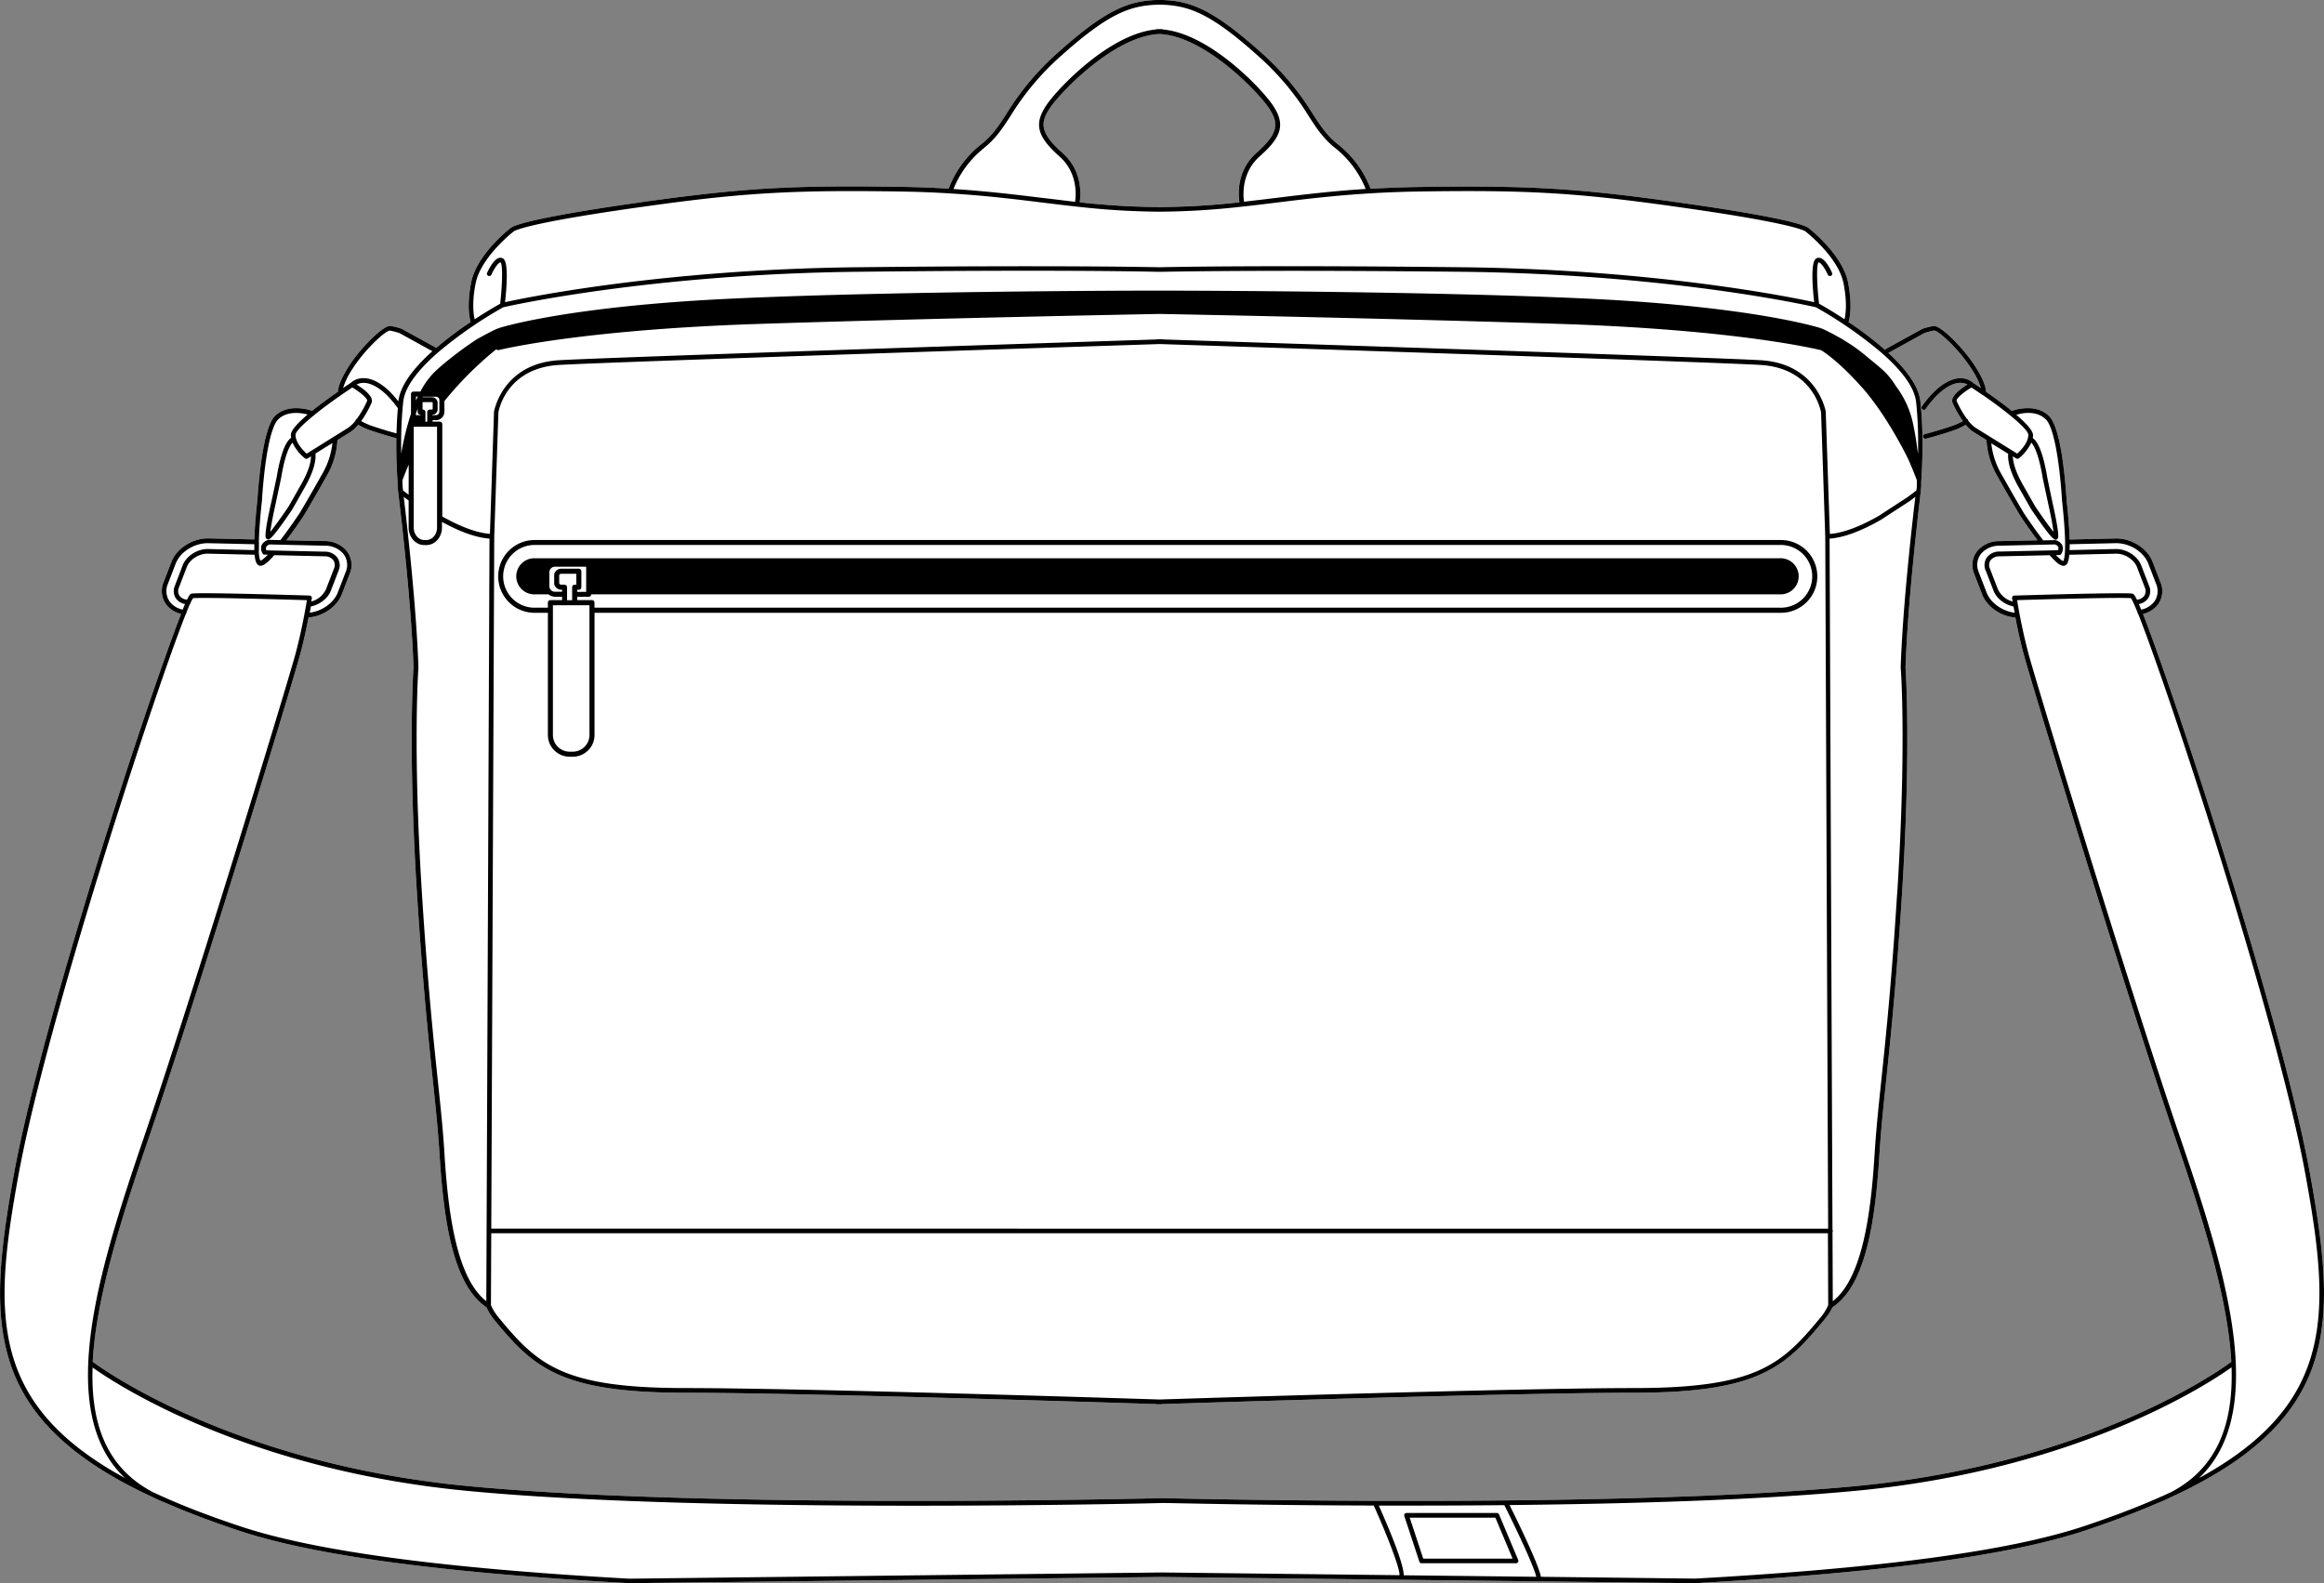
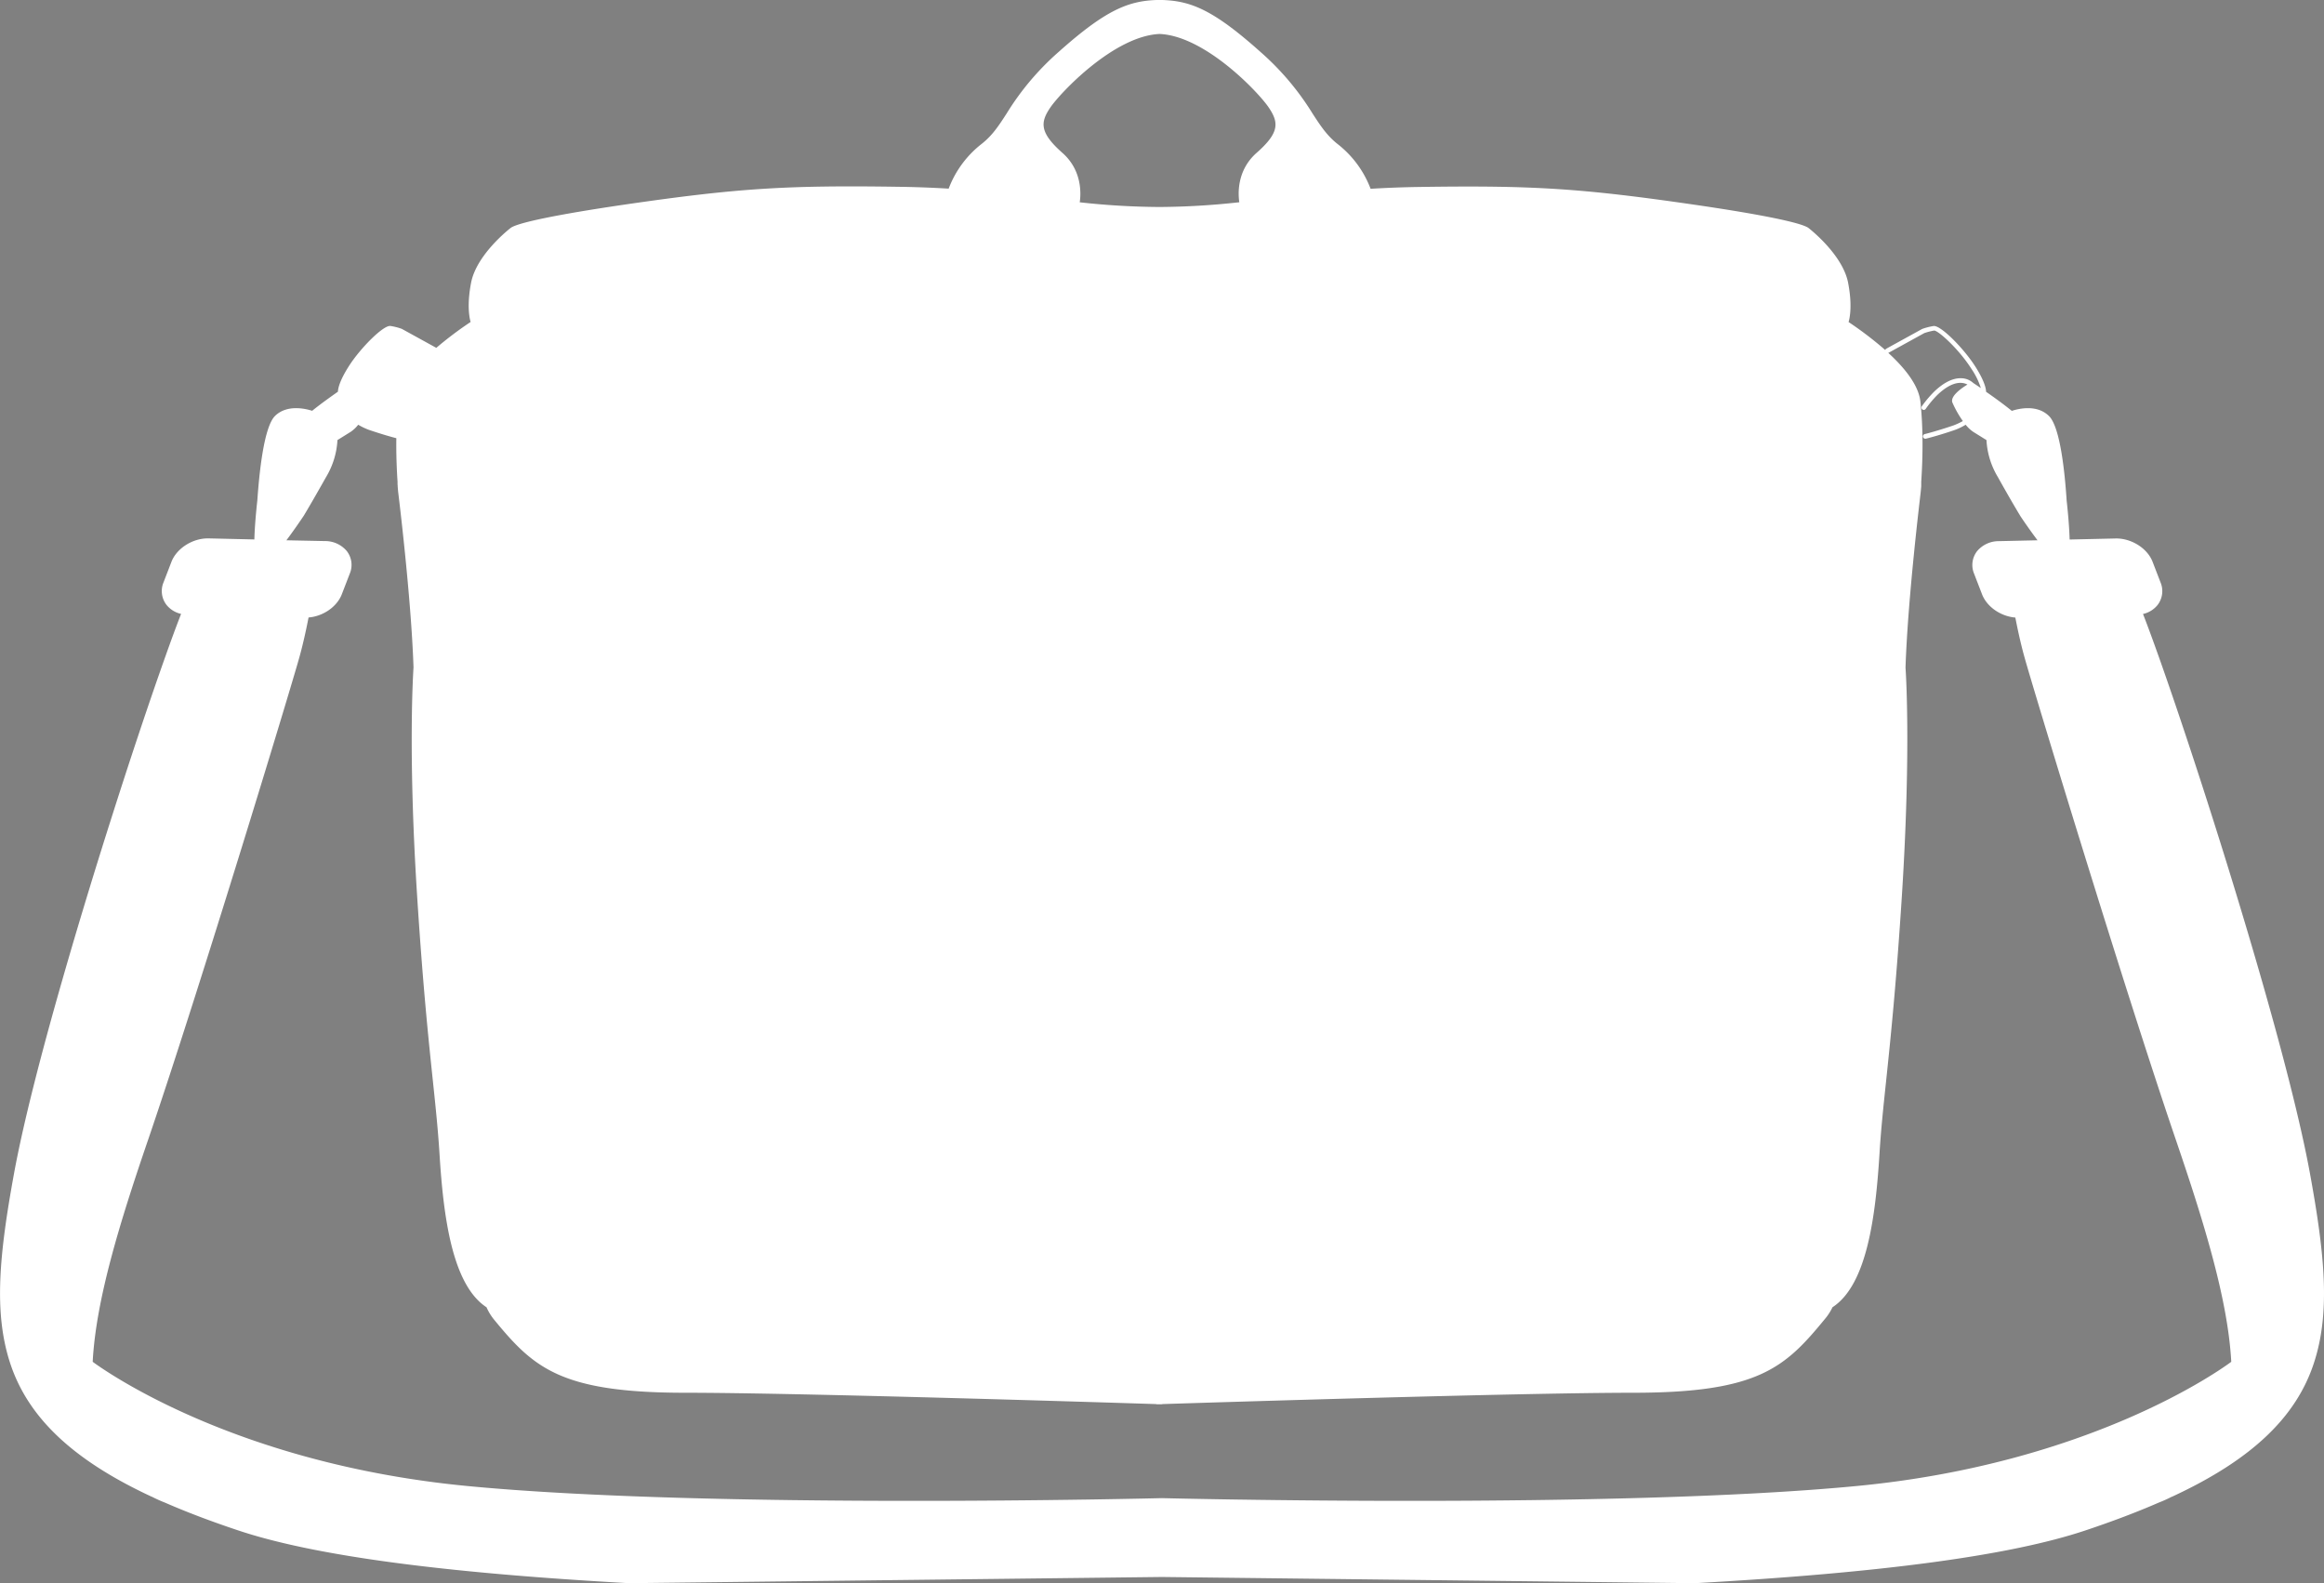
<svg xmlns="http://www.w3.org/2000/svg" viewBox="0 0 916.92 624.74">
  <rect x="0" y="0" width="916.92" height="624.74" fill="#808080" stroke="none" />
  <defs>
    <style>.cls-1{fill:#fff;}</style>
  </defs>
  <g id="Layer_2" data-name="Layer 2">
    <g id="Layer_3" data-name="Layer 3">
      <path class="cls-1" d="M911.39,463.05c-7.52-41.15-29.23-111.34-38.21-139.61-7.26-22.87-14.63-45-20.75-62.35-3.16-8.93-5.36-14.86-6.92-18.83a10.24,10.24,0,0,0,5.71-3.5,8.94,8.94,0,0,0,1.19-9l-3.11-8.07c-2-5.26-8.2-9.23-14.34-9.23l-18.4.42c-.19-7-1.18-15.39-1.18-15.43-.68-10.57-2.49-29-7-33.33-4.68-4.58-11.86-2.93-14.63-2-3.34-2.71-7.11-5.42-10.16-7.54,0-1.24-.62-4.22-4.15-9.82a1.11,1.11,0,0,0-.15-.22c-4.36-6.87-13.43-16.15-16.37-15.91a25.4,25.4,0,0,0-4.37,1.1.67.67,0,0,0-.18.07l-14.15,7.79a.93.93,0,0,0-.42.52c-.15-.14-.29-.27-.45-.4a141.59,141.59,0,0,0-14-10.64c.51-1.77,1.5-6.74-.19-15.51-2.14-11.05-15-21.1-15.53-21.53h0c-2.5-2.08-18.74-5.42-45.13-9.26-44.35-6.44-63.62-7.68-108.49-7-6.61.1-12.91.34-19.25.72a40.52,40.52,0,0,0-13-17.64c-4.28-3.4-6.75-7.21-9.87-12a106.5,106.5,0,0,0-20.5-24.29C478.86,4,470,.38,458.62,0a.76.76,0,0,0-.16,0h-1.91a.76.76,0,0,0-.16,0C445.06.38,436.15,4,417.66,20.5a106.5,106.5,0,0,0-20.5,24.29c-3.12,4.82-5.59,8.63-9.87,12a40.52,40.52,0,0,0-13,17.64c-6.34-.38-12.64-.62-19.25-.72-44.87-.68-64.14.56-108.49,7C220.14,84.58,203.9,87.92,201.4,90h0c-.55.43-13.39,10.48-15.53,21.53-1.69,8.77-.7,13.74-.19,15.51a142.61,142.61,0,0,0-13.54,10.21l-13.59-7.48a.67.67,0,0,0-.18-.07,24,24,0,0,0-4.36-1.09c-2.94-.25-12,9-16.34,15.82-.07.1-.13.2-.17.27-3.55,5.62-4.13,8.6-4.17,9.85-3,2.12-6.83,4.83-10.17,7.54-2.76-.89-9.94-2.54-14.62,2-4.46,4.36-6.27,22.76-7,33.28,0,.09-1,8.49-1.18,15.48l-18.1-.42H82c-6.15,0-12.32,4-14.35,9.23l-3.11,8.07a8.94,8.94,0,0,0,1.2,9,10.31,10.31,0,0,0,5.71,3.5c-1.57,4-3.77,9.9-6.92,18.83C58.38,278.43,51,300.57,43.74,323.44c-9,28.27-30.68,98.46-38.21,139.61-5.89,32.25-8,54.79-1.6,74.58,7,21.59,24.72,38.38,55.62,52.79l.23.11.07,0a54.19,54.19,0,0,0,5.21,2.35h0c8.53,3.73,18.29,7.44,29,11,29.62,9.88,80,16.68,154.1,20.8l210.27-2.45,94.36,1.1h0l54.27.63h0l61.67.72c74-4.12,124.42-10.92,154-20.8,10.73-3.58,20.49-7.29,29-11a52.37,52.37,0,0,0,5.13-2.31l.07,0,.15-.06.14-.07C888.29,576,906,559.22,913,537.63,919.43,517.84,917.28,495.3,911.39,463.05ZM457.51,13.4c17.92.78,38.9,22.9,43,28.93s4.35,10-4.75,18c-7.9,7-7.27,16.38-6.8,19.47a296.06,296.06,0,0,1-31.47,1.87A296.1,296.1,0,0,1,426,79.82c.47-3.09,1.1-12.48-6.8-19.47-9.1-8.05-8.82-12.07-4.75-18S439.58,14.18,457.51,13.4ZM745.16,139.18l14.06-7.75a25,25,0,0,1,3.9-1h0c1.61,0,9.69,7.22,14.71,15.13a.81.81,0,0,1,.08.12,29,29,0,0,1,3.62,7.43c-1.31-.88-2.36-1.58-3-2a7.16,7.16,0,0,0-4.73-1.87c-3.26-.11-6.81,1.62-10.55,5.16a44.09,44.09,0,0,0-5,5.9.93.93,0,0,0,.24,1.28.91.91,0,0,0,.52.16.93.93,0,0,0,.76-.4,41.31,41.31,0,0,1,4.71-5.61c6.1-5.78,10-4.92,11.76-4-2.58,1.58-6.93,4.69-5.91,7.17a42,42,0,0,0,4.1,7.24,26.27,26.27,0,0,1-3.65,1.7s-5.74,2-11.41,3.45a.92.92,0,0,0,.22,1.81.83.83,0,0,0,.22,0c5.77-1.44,11.53-3.47,11.63-3.51a24.91,24.91,0,0,0,4.11-2,13.39,13.39,0,0,0,3,2.82l5.2,3.23a31.5,31.5,0,0,0,4.44,14.5c4.47,8,7.27,12.73,8.86,15.36,0,.05,3.23,4.88,6.84,9.68l-15.23.34a11.14,11.14,0,0,0-8.57,3.9,8.89,8.89,0,0,0-1.2,9l3.11,8.07c1.91,4.94,7.36,8.71,13.14,9.18.83,4.28,2,9.88,3.55,15.44,3.12,11.4,39.21,130.34,59.64,190.22,11.25,32.95,20.67,63.42,22,88-4.23,3.15-55.81,40.19-147.71,49-95.77,9.21-272.37,4.84-274.14,4.79h-.05c-1.77.05-178.37,4.42-274.14-4.79-91.92-8.84-143.5-45.9-147.72-49,1.3-24.61,10.72-55.08,22-88C79,389.42,115.07,270.48,118.19,259.08c1.53-5.56,2.72-11.16,3.55-15.44,5.78-.47,11.23-4.24,13.13-9.18l3.11-8.07a8.88,8.88,0,0,0-1.19-9,11.14,11.14,0,0,0-8.56-3.9L113,213.18c3.6-4.8,6.81-9.63,6.86-9.71,1.57-2.61,4.37-7.38,8.84-15.33a31.5,31.5,0,0,0,4.44-14.5l5.19-3.23a13.19,13.19,0,0,0,3-2.82,26.1,26.1,0,0,0,4.16,2c.06,0,5.36,1.88,10.88,3.31-.09,7,.21,13.16.48,17.18l0,.64c0,.25,0,.49.05.8,0,.11,0,.22,0,.35.11,1.41.19,2.19.19,2.21.05.41,5.13,41.3,6.06,69.26,0,.31-2.3,31.5,1.39,89.61,2.28,35.75,4.5,56.91,6.29,73.92,1.13,10.73,2,19.22,2.56,28.14,1.54,25.1,5,51.93,18.56,60.8a21.4,21.4,0,0,0,2.86,4.73c15.66,19.06,26.12,29,75.5,29,44.36,0,167.7,3.89,185.78,4.47a1,1,0,0,0,.35.07h0l.93,0,.92,0h0a1,1,0,0,0,.35-.07c18.08-.58,141.42-4.47,185.78-4.47,49.38,0,59.84-9.94,75.5-29A21.4,21.4,0,0,0,723,515.8c13.6-8.87,17-35.7,18.56-60.8.54-8.93,1.43-17.41,2.56-28.15,1.79-17,4-38.16,6.29-73.91,3.69-58.11,1.42-89.3,1.4-89.51.92-28.06,6-69,6-69.38,0,0,.08-.78.2-2.22,0-.1,0-.21,0-.41s0-.46,0-.71l0-.64c.28-4.16.6-10.64.48-17.9-.07-4.06-.27-7.91-.58-11.43-.07-.76-.15-1.53-.23-2.29-.61-5.61-4.88-12.09-12.71-19.25Z" />
-       <path d="M911.39,463.05c-7.52-41.15-29.23-111.34-38.21-139.61-7.26-22.87-14.63-45-20.75-62.35-3.16-8.93-5.36-14.86-6.92-18.83a10.24,10.24,0,0,0,5.71-3.5,8.94,8.94,0,0,0,1.19-9l-3.11-8.07c-2-5.26-8.2-9.23-14.34-9.23l-18.4.42c-.19-7-1.18-15.39-1.18-15.43-.68-10.57-2.49-29-7-33.33-4.68-4.58-11.86-2.93-14.63-2-3.34-2.71-7.11-5.42-10.16-7.54,0-1.24-.62-4.22-4.15-9.82a1.11,1.11,0,0,0-.15-.22c-4.36-6.87-13.43-16.15-16.37-15.91a25.4,25.4,0,0,0-4.37,1.1.67.67,0,0,0-.18.07l-14.15,7.79a.93.93,0,0,0-.42.52c-.15-.14-.29-.27-.45-.4a141.59,141.59,0,0,0-14-10.64c.51-1.77,1.5-6.74-.19-15.51-2.14-11.05-15-21.1-15.53-21.53h0c-2.5-2.08-18.74-5.42-45.13-9.26-44.35-6.44-63.62-7.68-108.49-7-6.61.1-12.91.34-19.25.72a40.52,40.52,0,0,0-13-17.64c-4.28-3.4-6.75-7.21-9.87-12a106.5,106.5,0,0,0-20.5-24.29C478.86,4,470,.38,458.62,0a.76.76,0,0,0-.16,0h-1.91a.76.76,0,0,0-.16,0C445.06.38,436.15,4,417.66,20.5a106.5,106.5,0,0,0-20.5,24.29c-3.12,4.82-5.59,8.63-9.87,12a40.52,40.52,0,0,0-13,17.64c-6.34-.38-12.64-.62-19.25-.72-44.87-.68-64.14.56-108.49,7C220.14,84.58,203.9,87.92,201.4,90h0c-.55.43-13.39,10.48-15.53,21.53-1.69,8.77-.7,13.74-.19,15.51a142.61,142.61,0,0,0-13.54,10.21l-13.59-7.48a.67.67,0,0,0-.18-.07,24,24,0,0,0-4.36-1.09c-2.94-.25-12,9-16.34,15.82-.07.1-.13.2-.17.27-3.55,5.62-4.13,8.6-4.17,9.85-3,2.12-6.83,4.83-10.17,7.54-2.76-.89-9.94-2.54-14.62,2-4.46,4.36-6.27,22.76-7,33.28,0,.09-1,8.49-1.18,15.48l-18.1-.42H82c-6.15,0-12.32,4-14.35,9.23l-3.11,8.07a8.94,8.94,0,0,0,1.2,9,10.31,10.31,0,0,0,5.71,3.5c-1.57,4-3.77,9.9-6.92,18.83C58.38,278.43,51,300.57,43.74,323.44c-9,28.27-30.68,98.46-38.21,139.61-5.89,32.25-8,54.79-1.6,74.58,7,21.59,24.72,38.38,55.62,52.79l.23.11.07,0a54.19,54.19,0,0,0,5.21,2.35h0c8.53,3.73,18.29,7.44,29,11,29.62,9.88,80,16.68,154.1,20.8l210.27-2.45,94.36,1.1h0l54.27.63h0l61.67.72c74-4.12,124.42-10.92,154-20.8,10.73-3.58,20.49-7.29,29-11a52.37,52.37,0,0,0,5.13-2.31l.07,0,.15-.06.14-.07C888.29,576,906,559.22,913,537.63,919.43,517.84,917.28,495.3,911.39,463.05Zm-94.8-248.31,18.07-.42h.3c5.43,0,10.86,3.46,12.63,8.05l3.11,8.07a7.14,7.14,0,0,1-.92,7.18,8.6,8.6,0,0,1-5,2.92c-.34-.84-.64-1.57-.92-2.2a5.59,5.59,0,0,0,3.69-2.3,5.25,5.25,0,0,0,.35-4.93l-3.11-8.06c-1.43-3.7-5.85-6.5-10.06-6.42l-18.2.42C816.58,216.34,816.6,215.57,816.59,214.74Zm-.15,4.15,18.36-.42c3.44-.09,7.16,2.27,8.31,5.24l3.11,8.06a3.52,3.52,0,0,1-.17,3.26,4,4,0,0,1-2.94,1.59c-1.09-2.25-1.46-2.32-1.78-2.38-3.2-.59-44.82.71-46.59.76a.91.91,0,0,0-.88,1.05s.07.49.21,1.3a9,9,0,0,1-5.83-4.88l-3.12-8.07a3.51,3.51,0,0,1,.19-3.27,4.27,4.27,0,0,1,3.56-1.62l19.8-.44c2.52,2.86,4.21,4.18,5.43,4.18A1.58,1.58,0,0,0,815,223C815.76,222.5,816.22,221.24,816.44,218.89Zm-33,6.17,3.12,8.07c1.14,3,4.38,5.46,7.87,6.17.12.72.27,1.55.44,2.46-4.86-.59-9.5-3.86-11.08-8l-3.11-8.07a7.11,7.11,0,0,1,.93-7.17,9.28,9.28,0,0,1,7.17-3.2l17-.39h.08l4.82-.11a2.21,2.21,0,0,1,1.38.95,1.68,1.68,0,0,1-.11,1.33l-23.07.53a6,6,0,0,0-5.05,2.44A5.29,5.29,0,0,0,783.41,225.06Zm23.73-59.61c2.9,2.83,5.29,14.85,6.41,32.19,0,.09,1.07,9.16,1.2,16.21,0,1.57,0,2.94-.08,4.08-.16,2.53-.53,3.28-.65,3.47-.24-.07-1-.42-2.93-2.4l1.35,0h0a1,1,0,0,0,.37-.08h0a.86.86,0,0,0,.27-.2,0,0,0,0,0,0,0,1.09,1.09,0,0,0,.13-.17s0-.07.05-.1v0a3.66,3.66,0,0,0,.35-3.33,4.08,4.08,0,0,0-2.75-2,.67.67,0,0,0-.2,0v0l-4.53.1c-3.88-5.06-7.54-10.58-7.55-10.6-1.56-2.59-4.35-7.34-8.81-15.28a30.74,30.74,0,0,1-4.15-12.43l6.67,4.14c-.2,2.15.25,6.35,4.17,13.25,2.68,4.74,4.09,7.24,4.86,8.56a.47.47,0,0,0,.06.09,0,0,0,0,0,0,0c7.4,10.92,8.88,12,9.58,12a1.43,1.43,0,0,0,.23,0,1.17,1.17,0,0,0,.65-.46c.21-.32.83-1.3-2.14-14.54a.06.06,0,0,0,0,0c-.37-1.71-1-4.65-2-9.61-.42-2.57-.91-4.87-1.43-6.85-1.21-4.61-2.62-7.45-4.28-8.65a6.86,6.86,0,0,0,.11-1.12c0-1.81-2.85-4.84-6.61-8.05C798.44,162.76,803.69,162.07,807.14,165.45Zm-13,14.62,1.32.82a1,1,0,0,0,.49.14.88.88,0,0,0,.56-.19,17.76,17.76,0,0,0,4.91-6.21c.8.89,1.94,2.85,3.07,7.17.52,1.92,1,4.17,1.4,6.72l2.06,9.62s0,0,0,.05c1,4.35,1.91,9.12,2.23,11.66-1.66-2-4.61-6.14-7.21-10-.76-1.31-2.18-3.8-4.88-8.57C794.93,185.67,794.22,182.07,794.16,180.07Zm-11.91-24.24c9.52,6.58,18,13.57,18,15.72,0,3.24-3.17,6.34-4.4,7.43l-16.31-10.13a12.63,12.63,0,0,1-3-2.89,1.12,1.12,0,0,0-.1-.31,1.06,1.06,0,0,0-.47-.45,38.22,38.22,0,0,1-4-7c-.33-.81,2.46-3.33,5.85-5.31,1.41.93,2.83,1.89,4.22,2.85A.55.55,0,0,0,782.25,155.83Zm-37.09-16.65,14.06-7.75a25,25,0,0,1,3.9-1h0c1.61,0,9.69,7.22,14.71,15.13a.81.81,0,0,1,.08.12,29,29,0,0,1,3.62,7.43c-1.31-.88-2.36-1.58-3-2a7.16,7.16,0,0,0-4.73-1.87c-3.26-.11-6.81,1.62-10.55,5.16a44.09,44.09,0,0,0-5,5.9.93.93,0,0,0,.24,1.28.91.91,0,0,0,.52.16.93.93,0,0,0,.76-.4,41.31,41.31,0,0,1,4.71-5.61c6.1-5.78,10-4.92,11.76-4-2.58,1.58-6.93,4.69-5.91,7.17a42,42,0,0,0,4.1,7.24,26.27,26.27,0,0,1-3.65,1.7s-5.74,2-11.41,3.45a.92.92,0,0,0,.22,1.81.83.83,0,0,0,.22,0c5.77-1.44,11.53-3.47,11.63-3.51a24.91,24.91,0,0,0,4.11-2,13.39,13.39,0,0,0,3,2.82l5.2,3.23a31.5,31.5,0,0,0,4.44,14.5c4.47,8,7.27,12.73,8.86,15.36,0,.05,3.23,4.88,6.84,9.68l-15.23.34a11.14,11.14,0,0,0-8.57,3.9,8.89,8.89,0,0,0-1.2,9l3.11,8.07c1.91,4.94,7.36,8.71,13.14,9.18.83,4.28,2,9.88,3.55,15.44,3.12,11.4,39.21,130.34,59.64,190.22,11.25,32.95,20.67,63.42,22,88-4.23,3.15-55.81,40.19-147.71,49-95.77,9.21-272.37,4.84-274.14,4.79h-.05c-1.77.05-178.37,4.42-274.14-4.79-91.92-8.84-143.5-45.9-147.72-49,1.3-24.61,10.72-55.08,22-88C79,389.42,115.07,270.48,118.19,259.08c1.53-5.56,2.72-11.16,3.55-15.44,5.78-.47,11.23-4.24,13.13-9.18l3.11-8.07a8.88,8.88,0,0,0-1.19-9,11.14,11.14,0,0,0-8.56-3.9L113,213.18c3.6-4.8,6.81-9.63,6.86-9.71,1.57-2.61,4.37-7.38,8.84-15.33a31.5,31.5,0,0,0,4.44-14.5l5.19-3.23a13.19,13.19,0,0,0,3-2.82,26.1,26.1,0,0,0,4.16,2c.06,0,5.36,1.88,10.88,3.31-.09,7,.21,13.16.48,17.18l0,.64c0,.25,0,.49.05.8,0,.11,0,.22,0,.35.11,1.41.19,2.19.19,2.21.05.41,5.13,41.3,6.06,69.26,0,.31-2.3,31.5,1.39,89.61,2.28,35.75,4.5,56.91,6.29,73.92,1.13,10.73,2,19.22,2.56,28.14,1.54,25.1,5,51.93,18.56,60.8a21.4,21.4,0,0,0,2.86,4.73c15.66,19.06,26.12,29,75.5,29,44.36,0,167.7,3.89,185.78,4.47a1,1,0,0,0,.35.07h0l.93,0,.92,0h0a1,1,0,0,0,.35-.07c18.08-.58,141.42-4.47,185.78-4.47,49.38,0,59.84-9.94,75.5-29A21.4,21.4,0,0,0,723,515.8c13.6-8.87,17-35.7,18.56-60.8.54-8.93,1.43-17.41,2.56-28.15,1.79-17,4-38.16,6.29-73.91,3.69-58.11,1.42-89.3,1.4-89.51.92-28.06,6-69,6-69.38,0,0,.08-.78.2-2.22,0-.1,0-.21,0-.41s0-.46,0-.71l0-.64c.28-4.16.6-10.64.48-17.9-.07-4.06-.27-7.91-.58-11.43-.07-.76-.15-1.53-.23-2.29-.61-5.61-4.88-12.09-12.71-19.25Zm-612,80.93a6,6,0,0,0-5-2.44l-20.22-.45h0l-2.81-.07a1.69,1.69,0,0,1-.12-1.33,2.19,2.19,0,0,1,1.39-1l4.82.11h.07l17,.39a9.3,9.3,0,0,1,7.17,3.2,7.11,7.11,0,0,1,.92,7.17l-3.11,8.07c-1.58,4.1-6.21,7.37-11.07,8,.17-.91.31-1.74.44-2.46,3.48-.72,6.72-3.21,7.86-6.17l3.12-8.07A5.23,5.23,0,0,0,133.14,220.11Zm7.53-68.38c1.72-.92,5.66-1.77,11.75,4a43,43,0,0,1,4.53,5.35c-.27,3.1-.45,6.43-.53,9.93-5.28-1.39-10.24-3.14-10.26-3.14a28.23,28.23,0,0,1-3.69-1.72,41.22,41.22,0,0,0,4.11-7.24C147.6,156.42,143.25,153.31,140.67,151.73Zm24.09,9.6v1.27a1,1,0,0,0,1,1h.13v.21H164.1v-.65C164.31,162.55,164.53,161.94,164.76,161.33Zm-.66-3.22v-1.63h.74C164.59,157,164.34,157.55,164.1,158.11Zm2.76,10.25h5.54v39.79c0,2.72-1.87,4.93-4.17,4.93h-.85c-2.3,0-4.17-2.21-4.17-4.93V168.36Zm567.8-15.46c10.08,11.36,18.13,28.15,18.13,28.15,1.56,3.49,2.73,6.46,3.47,8.45,0,.18,0,.35,0,.47h0l0,.6c0,.27,0,.52,0,.67s0,.3,0,.47c-.07.81-.12,1.41-.16,1.76-.55.44-1.88,1.49-3.73,2.83l-11.12,7.23c-7.66,4.38-14.14,6.76-19.32,7.15l-1.62-48.09h0a.57.57,0,0,0,0-.13c0-.19-3.3-19-25.68-20.33-20.46-1.19-212.69-7.45-235.72-8.19a1,1,0,0,0-.39-.08l-.92,0-.93,0a1,1,0,0,0-.38.08c-23,.74-215.26,7-235.73,8.19-22.38,1.31-25.65,20.14-25.68,20.33,0,0,0,0,0,.06s0,0,0,0l-1.61,48.12c-5.07-.38-11.38-2.68-18.79-6.85V167.37a1,1,0,0,0-1-1h-2.82v-.58H172a3.34,3.34,0,0,0,3.34-3.34v-4.19a138,138,0,0,1,20.42-20.42l.4.2a.9.9,0,0,0,.4.09l.23,0c.31-.08,31.95-8,102.53-10.32,66.72-2.18,148.45-3.75,158.2-3.94,9.74.19,91.47,1.76,158.19,3.94,70.58,2.29,102.22,10.24,102.53,10.32l.17,0h0S724.58,141.54,734.66,152.9ZM719.49,132l.16.08v.1Zm29,220.83c-2.26,35.72-4.49,56.86-6.27,73.84-1.14,10.76-2,19.26-2.58,28.22-1.38,22.49-4.52,49.18-16.53,58.54L723,486.14a1,1,0,0,0,.13-.45.88.88,0,0,0-.14-.45l-1.14-272.71c5.49-.4,12.27-2.86,20.24-7.42l11.21-7.29c.95-.69,1.75-1.29,2.39-1.78-1.06,8.89-5,42.94-5.79,67.43C750,263.78,752.21,294.86,748.52,352.82ZM721.19,486.61l.12,28.36a19.77,19.77,0,0,1-2.64,4.4c-15.72,19.13-25.43,28.32-74.08,28.32-45.6,0-174.56,4.11-187.08,4.51-12.53-.4-141.49-4.51-187.09-4.51-48.65,0-58.36-9.19-74.08-28.32a19.77,19.77,0,0,1-2.64-4.4l.12-28.36Zm-527.36-1.84L195,211.71v0h0l1.64-49c.21-1.21,3.43-17.52,24-18.72,20.88-1.22,221.07-7.73,236.93-8.24,15.85.51,216,7,236.92,8.24,20.52,1.2,23.75,17.48,24,18.72l1.65,49,1.14,273.09ZM173.35,162.45A1.36,1.36,0,0,1,172,163.8h-1.42v-.21l.18,0,.2,0a1.41,1.41,0,0,0,.22-.06l.19-.07.2-.11a1,1,0,0,0,.17-.1c.06,0,.12-.1.18-.15l.14-.12c.06-.06.1-.12.15-.18l.12-.15.12-.22a1.09,1.09,0,0,1,.08-.15,2.29,2.29,0,0,0,.08-.28.33.33,0,0,0,0-.13,2.3,2.3,0,0,0,.05-.45v-2.44a2.24,2.24,0,0,0-2.24-2.24h-3.67a1.86,1.86,0,0,0,.1-.2H172a1.35,1.35,0,0,1,1.36,1.35Zm-2.9-3.78a.26.26,0,0,1,.26.25v2.44a.26.26,0,0,1-.26.25h-.88a1,1,0,0,0-1,1v3.77h-.72V162.6a1,1,0,0,0-1-1h-.13v-2.94Zm-3.07,56.39h.85c3.39,0,6.15-3.1,6.15-6.91v-2.22c7.29,4,13.57,6.22,18.75,6.59l-1.26,300.9c-12-9.36-15.15-36-16.53-58.54-.55-9-1.44-17.46-2.57-28.21-1.79-17-4-38.13-6.28-73.85-3.69-58-1.43-89-1.4-89.45-.8-24.42-4.74-58.48-5.8-67.33.53.41,1.19.9,1.94,1.45v10.66C161.23,212,164,215.06,167.38,215.06Zm-6.15-19.85c-1.07-.81-1.85-1.42-2.24-1.73,0-.36-.09-1-.16-1.79,0-.14,0-.29,0-.36,0-.23,0-.48-.05-.75l0-.59c0-.13,0-.3,0-.5.58-1.54,1.41-3.67,2.48-6.17Zm227.2-137c4.52-3.59,7.18-7.71,10.27-12.47a105.06,105.06,0,0,1,20.18-23.92C437.52,5.19,446.11,2,457.51,1.84c11.39.16,20,3.35,38.62,20a105.06,105.06,0,0,1,20.18,23.92c3.09,4.76,5.75,8.88,10.27,12.47a39.56,39.56,0,0,1,12.24,16.32c-13.49.87-24.69,2.24-35.53,3.56-4.28.53-8.34,1-12.47,1.48-.39-2.67-1-11.51,6.18-17.9,9-7.93,10.19-12.9,5-20.43-4.3-6.29-24.62-27.88-43.14-29.63a.91.91,0,0,0-.44-.13c-.31,0-.64,0-.95,0s-.65,0-1,0a.91.91,0,0,0-.44.13C437.59,13.41,417.27,35,413,41.29c-5.15,7.53-3.93,12.5,5,20.43,7.22,6.39,6.57,15.23,6.18,17.9-4.13-.46-8.19-1-12.47-1.48-10.84-1.32-22-2.69-35.53-3.56A39.62,39.62,0,0,1,388.43,58.26ZM489,79.82a296.06,296.06,0,0,1-31.47,1.87A296.1,296.1,0,0,1,426,79.82c.47-3.09,1.1-12.48-6.8-19.47-9.1-8.05-8.82-12.07-4.75-18s25.1-28.15,43-28.93c17.92.78,38.9,22.9,43,28.93s4.35,10-4.75,18C487.88,67.34,488.51,76.73,489,79.82ZM187.64,111.89c2-10.37,14.71-20.32,14.84-20.42s0,0,.06-.07.05,0,.07-.06c.51-.38,5.35-3.14,44.18-8.78,44.24-6.42,63.45-7.66,108.21-7,6.82.1,13.32.35,19.87.76,14,.85,25.49,2.26,36.62,3.63,4.59.56,8.91,1.09,13.36,1.57a302.34,302.34,0,0,0,31.66,2h2a302.34,302.34,0,0,0,31.66-2c4.45-.48,8.77-1,13.36-1.57,11.13-1.37,22.63-2.78,36.62-3.63,6.55-.41,13.05-.66,19.87-.76,44.76-.68,64,.56,108.21,7,38.83,5.64,43.67,8.4,44.18,8.78,0,0,.05,0,.07.06s0,0,.06.07,12.84,10,14.84,20.42c1.47,7.56.83,12.14.38,14.08-4.92-3.23-8.81-5.45-10.07-6.15-.83-7.18-1.1-15.31-.2-16.26a.25.25,0,0,1,.22,0c1,.31,2.66,3.06,3.44,4.82a.92.92,0,0,0,1.21.46.9.9,0,0,0,.47-1.21c-.38-.85-2.38-5.16-4.59-5.82a2,2,0,0,0-1.74.23c-2.11,1.35-1.44,10.83-.73,17.19-8.75-1.91-62.5-12.92-138.7-13.78-75.57-.84-113.19-.15-119.55,0-6.34-.13-44-.82-119.56,0-76.21.86-130,11.87-138.7,13.78.71-6.36,1.38-15.84-.73-17.19a2,2,0,0,0-1.74-.23c-2.21.66-4.21,5-4.59,5.82a.9.9,0,0,0,.47,1.21.92.92,0,0,0,1.21-.46c.78-1.76,2.41-4.51,3.44-4.82a.26.26,0,0,1,.19,0c.93,1,.66,9.1-.17,16.28-1.25.7-5.15,2.92-10.07,6.15C186.81,124,186.17,119.45,187.64,111.89Zm-14.83,27.18a166.83,166.83,0,0,1,25.73-17.83c3.12-.71,58.6-13.07,139.43-14,71.85-.8,109.37-.22,118.33,0a.86.86,0,0,0,.27,0l.94,0,.93,0a1,1,0,0,0,.29,0c9-.17,46.5-.75,118.31,0,80.83.9,136.31,13.26,139.43,14a166.55,166.55,0,0,1,25.73,17.83c8.55,7.46,13.19,14,13.79,19.58.08.74.16,1.49.22,2.24.31,3.49.51,7.3.57,11.31,0,2.4,0,4.71,0,6.89-.09-.51-.17-1-.27-1.54a113.58,113.58,0,0,0-2-11.59,37.31,37.31,0,0,0-6.54-13.67,28.33,28.33,0,0,0-5.15-6.32q-2.47-2.19-5.06-4.26c-.87-.74-1.74-1.46-2.59-2.15a64.42,64.42,0,0,0-7.15-5l-1-.65-.2-.12c-.24-.14-6-3.4-8.38-4.28l-.13,0a.83.83,0,0,0-.16-.09c-.26-.09-26.79-8.61-93.25-11.66-61.3-2.82-152.11-3.07-166.39-3.09h-1.93c-14.28,0-105.09.27-166.39,3.09-66.46,3-93,11.57-93.25,11.66a.83.83,0,0,0-.16.09l-.13,0c-2.34.88-8.14,4.14-8.38,4.28l-.1.06-.1.06c-2.43,1.59-4.7,3.17-6.94,4.86l-.08.06c-3,2.25-6,4.66-8.77,7.15a30.39,30.39,0,0,0-6.4,8.53h-2.73a1,1,0,0,0-1,1v7.79q-.39,1.14-.75,2.28a.19.19,0,0,1,0,.07v0a108.78,108.78,0,0,0-3.11,13.43c0-2.18-.05-4.49,0-6.89.06-4,.25-7.73.57-11.2v-.12c.06-.74.14-1.49.22-2.23C159.62,153.11,164.26,146.53,172.81,139.07ZM139,145.66s0-.06.1-.16c5-7.84,13.05-15.05,14.68-15.05h0a23.39,23.39,0,0,1,3.88,1l12.93,7.13c-8.23,7.38-12.75,14-13.42,19.79a44.67,44.67,0,0,0-3.52-4c-3.73-3.53-7.28-5.27-10.55-5.15a7.21,7.21,0,0,0-4.73,1.87c-.66.43-1.72,1.13-3,2A28.89,28.89,0,0,1,139,145.66Zm0,7.23c3.39,2,6.18,4.5,5.84,5.31a38.08,38.08,0,0,1-4,7,1.06,1.06,0,0,0-.47.45,1.12,1.12,0,0,0-.1.31,12.65,12.65,0,0,1-3,2.89L121,179c-1.22-1.09-4.37-4.19-4.4-7.43C116.64,169.06,127.93,160.19,139,152.89Zm-16.28,27.18c-.05,2-.76,5.6-4,11.23-2.7,4.77-4.11,7.26-4.87,8.57-2.6,3.84-5.55,7.95-7.21,10,.32-2.54,1.25-7.31,2.23-11.66a.11.11,0,0,1,0-.05c.37-1.71,1-4.65,2.06-9.67.41-2.5.88-4.75,1.39-6.68,1.14-4.31,2.28-6.27,3.08-7.16a17.64,17.64,0,0,0,4.91,6.21.88.88,0,0,0,.56.19.9.9,0,0,0,.48-.14Zm-20.58,33.81v0s0,0,0,0c.12-7.05,1.19-16.11,1.2-16.25,1.11-17.29,3.51-29.31,6.41-32.14,3.45-3.38,8.69-2.69,11.63-1.94-3.77,3.21-6.63,6.24-6.61,8.05a5.91,5.91,0,0,0,.11,1.12c-1.67,1.2-3.07,4-4.28,8.65-.53,2-1,4.28-1.42,6.8-1.07,5-1.7,8-2.07,9.66v0c-3,13.24-2.35,14.22-2.15,14.54a1.21,1.21,0,0,0,.65.46,1.75,1.75,0,0,0,.24,0c.7,0,2.17-1.07,9.58-12a0,0,0,0,1,0,0l0-.05c.76-1.31,2.17-3.81,4.88-8.59,3.92-6.9,4.36-11.1,4.16-13.25l6.68-4.14a30.74,30.74,0,0,1-4.15,12.43c-4.46,7.93-7.25,12.69-8.79,15.25,0,0-3.7,5.57-7.57,10.63l-4.53-.1-.13,0H106a4.09,4.09,0,0,0-2.74,2,3.66,3.66,0,0,0,.34,3.32l0,0a.36.36,0,0,0,0,.09.58.58,0,0,0,.11.15l0,0a1.15,1.15,0,0,0,.26.19h0a.94.94,0,0,0,.36.08h0l1.35,0c-1.88,2-2.69,2.33-2.93,2.39-.13-.2-.49-.95-.65-3.47C102.18,216.8,102.15,215.44,102.18,213.88Zm-1.69,5c.22,2.36.68,3.61,1.49,4.12a1.58,1.58,0,0,0,.85.24c1.22,0,2.91-1.32,5.44-4.19l19.79.45a4.27,4.27,0,0,1,3.56,1.62,3.51,3.51,0,0,1,.18,3.27l-3.12,8.07a8.91,8.91,0,0,1-5.82,4.88c.13-.81.2-1.27.21-1.3a.93.93,0,0,0-.88-1.05c-1.77-.05-43.39-1.35-46.59-.76-.32.06-.69.13-1.77,2.36a4,4,0,0,1-3-1.56,3.54,3.54,0,0,1-.18-3.27l3.11-8.06c1.15-3,4.89-5.33,8.32-5.24ZM67.15,237.62a7.14,7.14,0,0,1-.93-7.18l3.11-8.07c1.78-4.59,7.21-8.05,12.64-8.05l18.37.42c0,.83,0,1.61,0,2.31l-18.2-.42c-4.22-.1-8.64,2.72-10.07,6.42L69,231.11a5.3,5.3,0,0,0,.36,4.94A5.6,5.6,0,0,0,73,238.34c-.27.63-.58,1.36-.92,2.2A8.58,8.58,0,0,1,67.15,237.62ZM7.34,463.38c10.93-59.75,53.82-190.69,66-221.17a.88.88,0,0,0,.26-.63h0c.55-1.36,1-2.5,1.44-3.4a.86.86,0,0,0,.21-.44,11.43,11.43,0,0,1,.92-1.71c3.71-.38,32.55.4,44.92.78-.5,3.06-2.12,12.48-4.67,21.8C113.3,270,77.23,388.86,56.81,448.7c-10.24,30-19.6,59-21.68,84.11-1.91,23,2.74,39.61,14.19,50.4C-4.66,553.78-2.57,517.62,7.34,463.38ZM458.47,620.45h0L248.23,622.9c-73.87-4.1-124.1-10.87-153.56-20.7C84,598.64,74.28,595,65.8,591.24c-2-.88-3.66-1.63-5.18-2.34l-.06,0h0l-.1-.06c-18.35-9.58-24.68-26.89-23.93-49.27,8.66,6.18,59.92,40.23,147.63,48.67,49.07,4.72,119.31,5.87,176.43,5.87,54.22,0,96.63-1,97.91-1.07s36.36.89,83.51,1c5.3,11.75,10.28,24.65,10.17,27.49Zm95.38,1.11c-.1-5-6.38-19.74-9.86-27.5h12.38c11.92,0,24.41-.05,37.16-.17,5.83,11.61,11.8,24.59,12.6,28.27Zm302.64-32.75-.12.06h0l-.05,0c-1.52.71-3.17,1.46-5.19,2.34-4.24,1.85-8.79,3.71-13.61,5.54s-9.91,3.64-15.25,5.42c-29.46,9.83-79.7,16.6-153.5,20.7l-60.8-.71c-1-5.13-9.4-22.33-12.39-28.31,47.78-.49,98.95-2,137.23-5.68,87.71-8.43,139-42.48,147.64-48.66C881.18,561.91,874.85,579.22,856.49,588.81Zm11.11-5.6c11.45-10.79,16.11-27.42,14.2-50.4-2.09-25.13-11.45-54.12-21.68-84.11C839.7,388.86,803.63,270,800.51,258.6a221.28,221.28,0,0,1-4.67-21.8c12.37-.38,41.21-1.16,44.92-.78a12.46,12.46,0,0,1,.92,1.71.94.94,0,0,0,.21.45q.6,1.35,1.44,3.39h0a.88.88,0,0,0,.26.62c12.18,30.46,55.08,161.42,66,221.18C919.49,517.61,921.58,553.76,867.6,583.21Z" />
-       <path d="M599,615.53l-7.57-18a.93.93,0,0,0-.85-.56H554.93a.91.91,0,0,0-.74.38.89.89,0,0,0-.13.82l5.94,18a.91.91,0,0,0,.87.64h37.28a.92.92,0,0,0,.77-.42A.91.91,0,0,0,599,615.53ZM561.53,615l-5.33-16.16H590l6.8,16.16Z" />
-       <path d="M702.27,213.08H210.55a14.36,14.36,0,0,0,0,28.71h5.62V290a8.57,8.57,0,0,0,8.57,8.57H226a8.57,8.57,0,0,0,8.57-8.57V241.79H702.27a14.36,14.36,0,1,0,0-28.71ZM232.57,290a6.6,6.6,0,0,1-6.59,6.59h-1.24a6.6,6.6,0,0,1-6.59-6.59V238.81h14.42Zm-4.2-65.62h-6.9a2.85,2.85,0,0,0-2.6,1.58,2.44,2.44,0,0,0-.22,1v3.13a2.43,2.43,0,0,0,.22,1,2.85,2.85,0,0,0,2.6,1.58h.3v.82H219.2a2.26,2.26,0,0,1-2.45-2V225.6a2.26,2.26,0,0,1,2.45-2h12.07v9.93h-3.54v-.82h.64a1,1,0,0,0,1-1v-6.3A1,1,0,0,0,228.37,224.41Zm-5.61,6.31h-1.29a.86.86,0,0,1-.77-.38.44.44,0,0,1-.07-.21V227a.48.48,0,0,1,.07-.23.89.89,0,0,1,.77-.37h5.91v4.32h-.65a1,1,0,0,0-1,1v5.11h-2v-5.11A1,1,0,0,0,222.76,230.72Zm479.51,9.09H234.55v-2a1,1,0,0,0-.08-.39,1,1,0,0,0-.91-.61h-5.83v-1.31h4.53a1,1,0,0,0,1-.95h469a7.13,7.13,0,1,0,0-14.25H210.55a7.13,7.13,0,0,0,0,14.25h5.82a4.63,4.63,0,0,0,2.83.95h2.57v1.31h-4.61a1,1,0,0,0-1,1v2h-5.61a12.38,12.38,0,0,1,0-24.75H702.27a12.38,12.38,0,1,1,0,24.75Z" />
    </g>
  </g>
</svg>